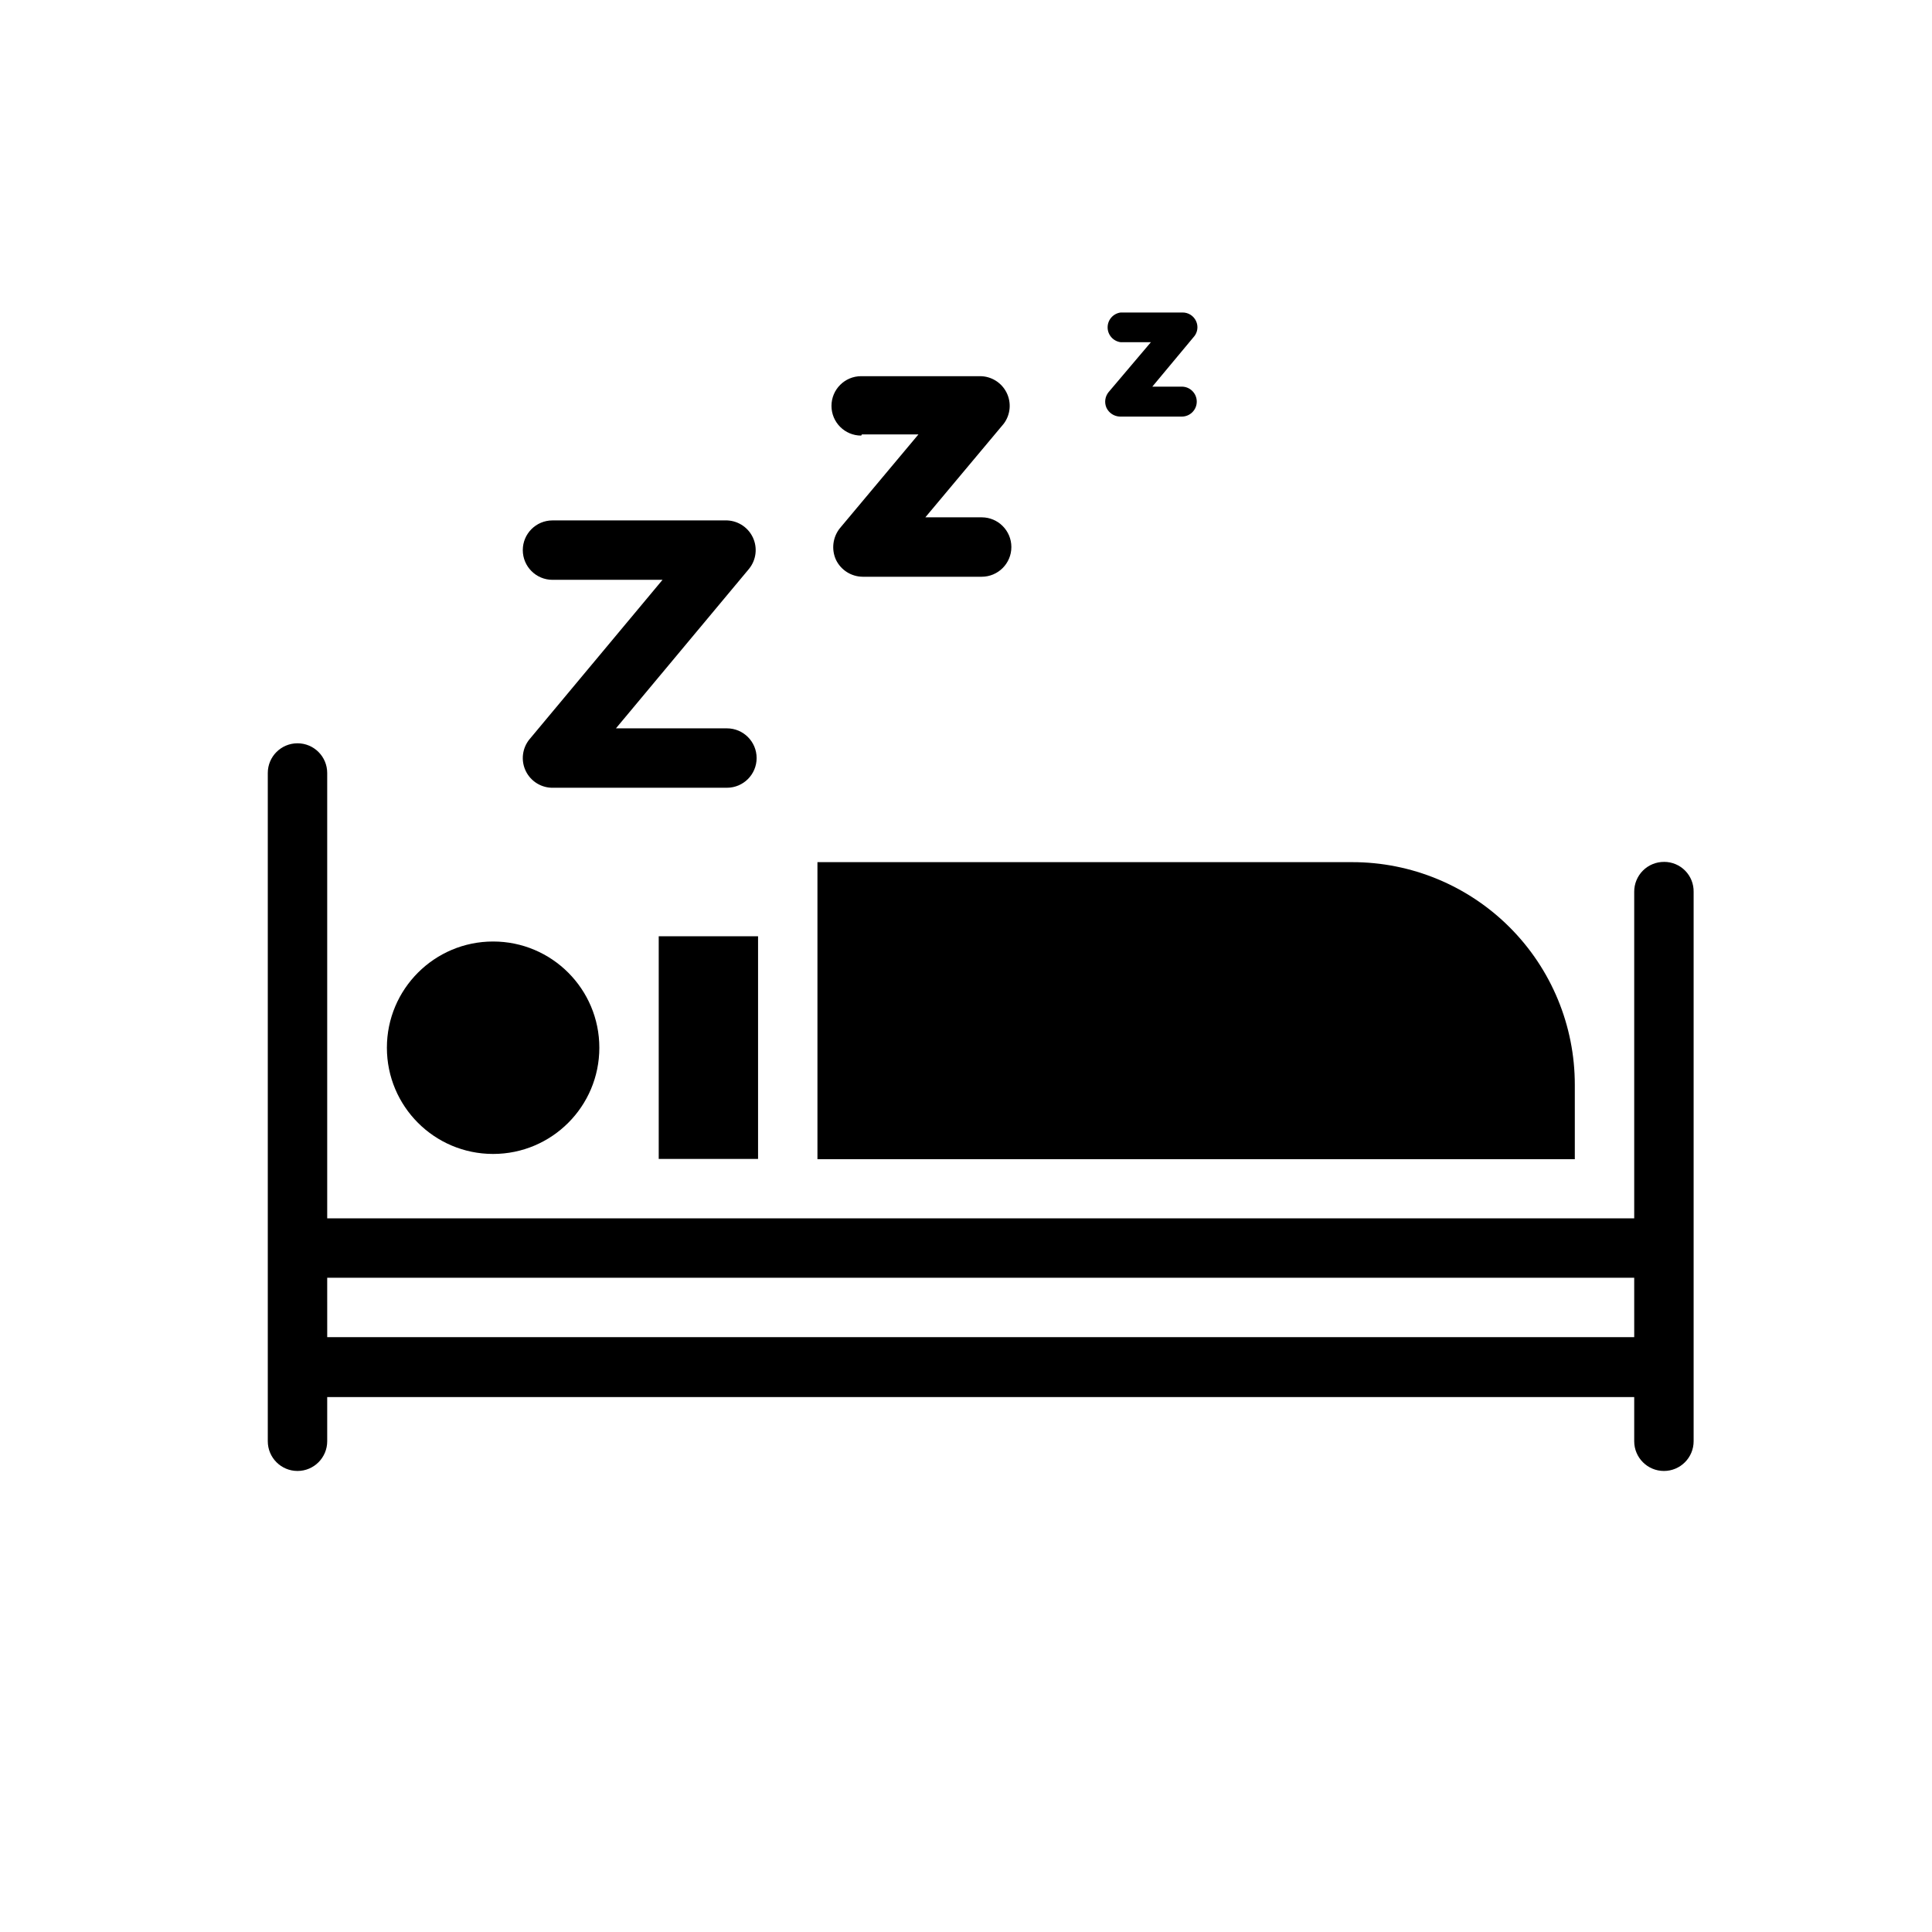
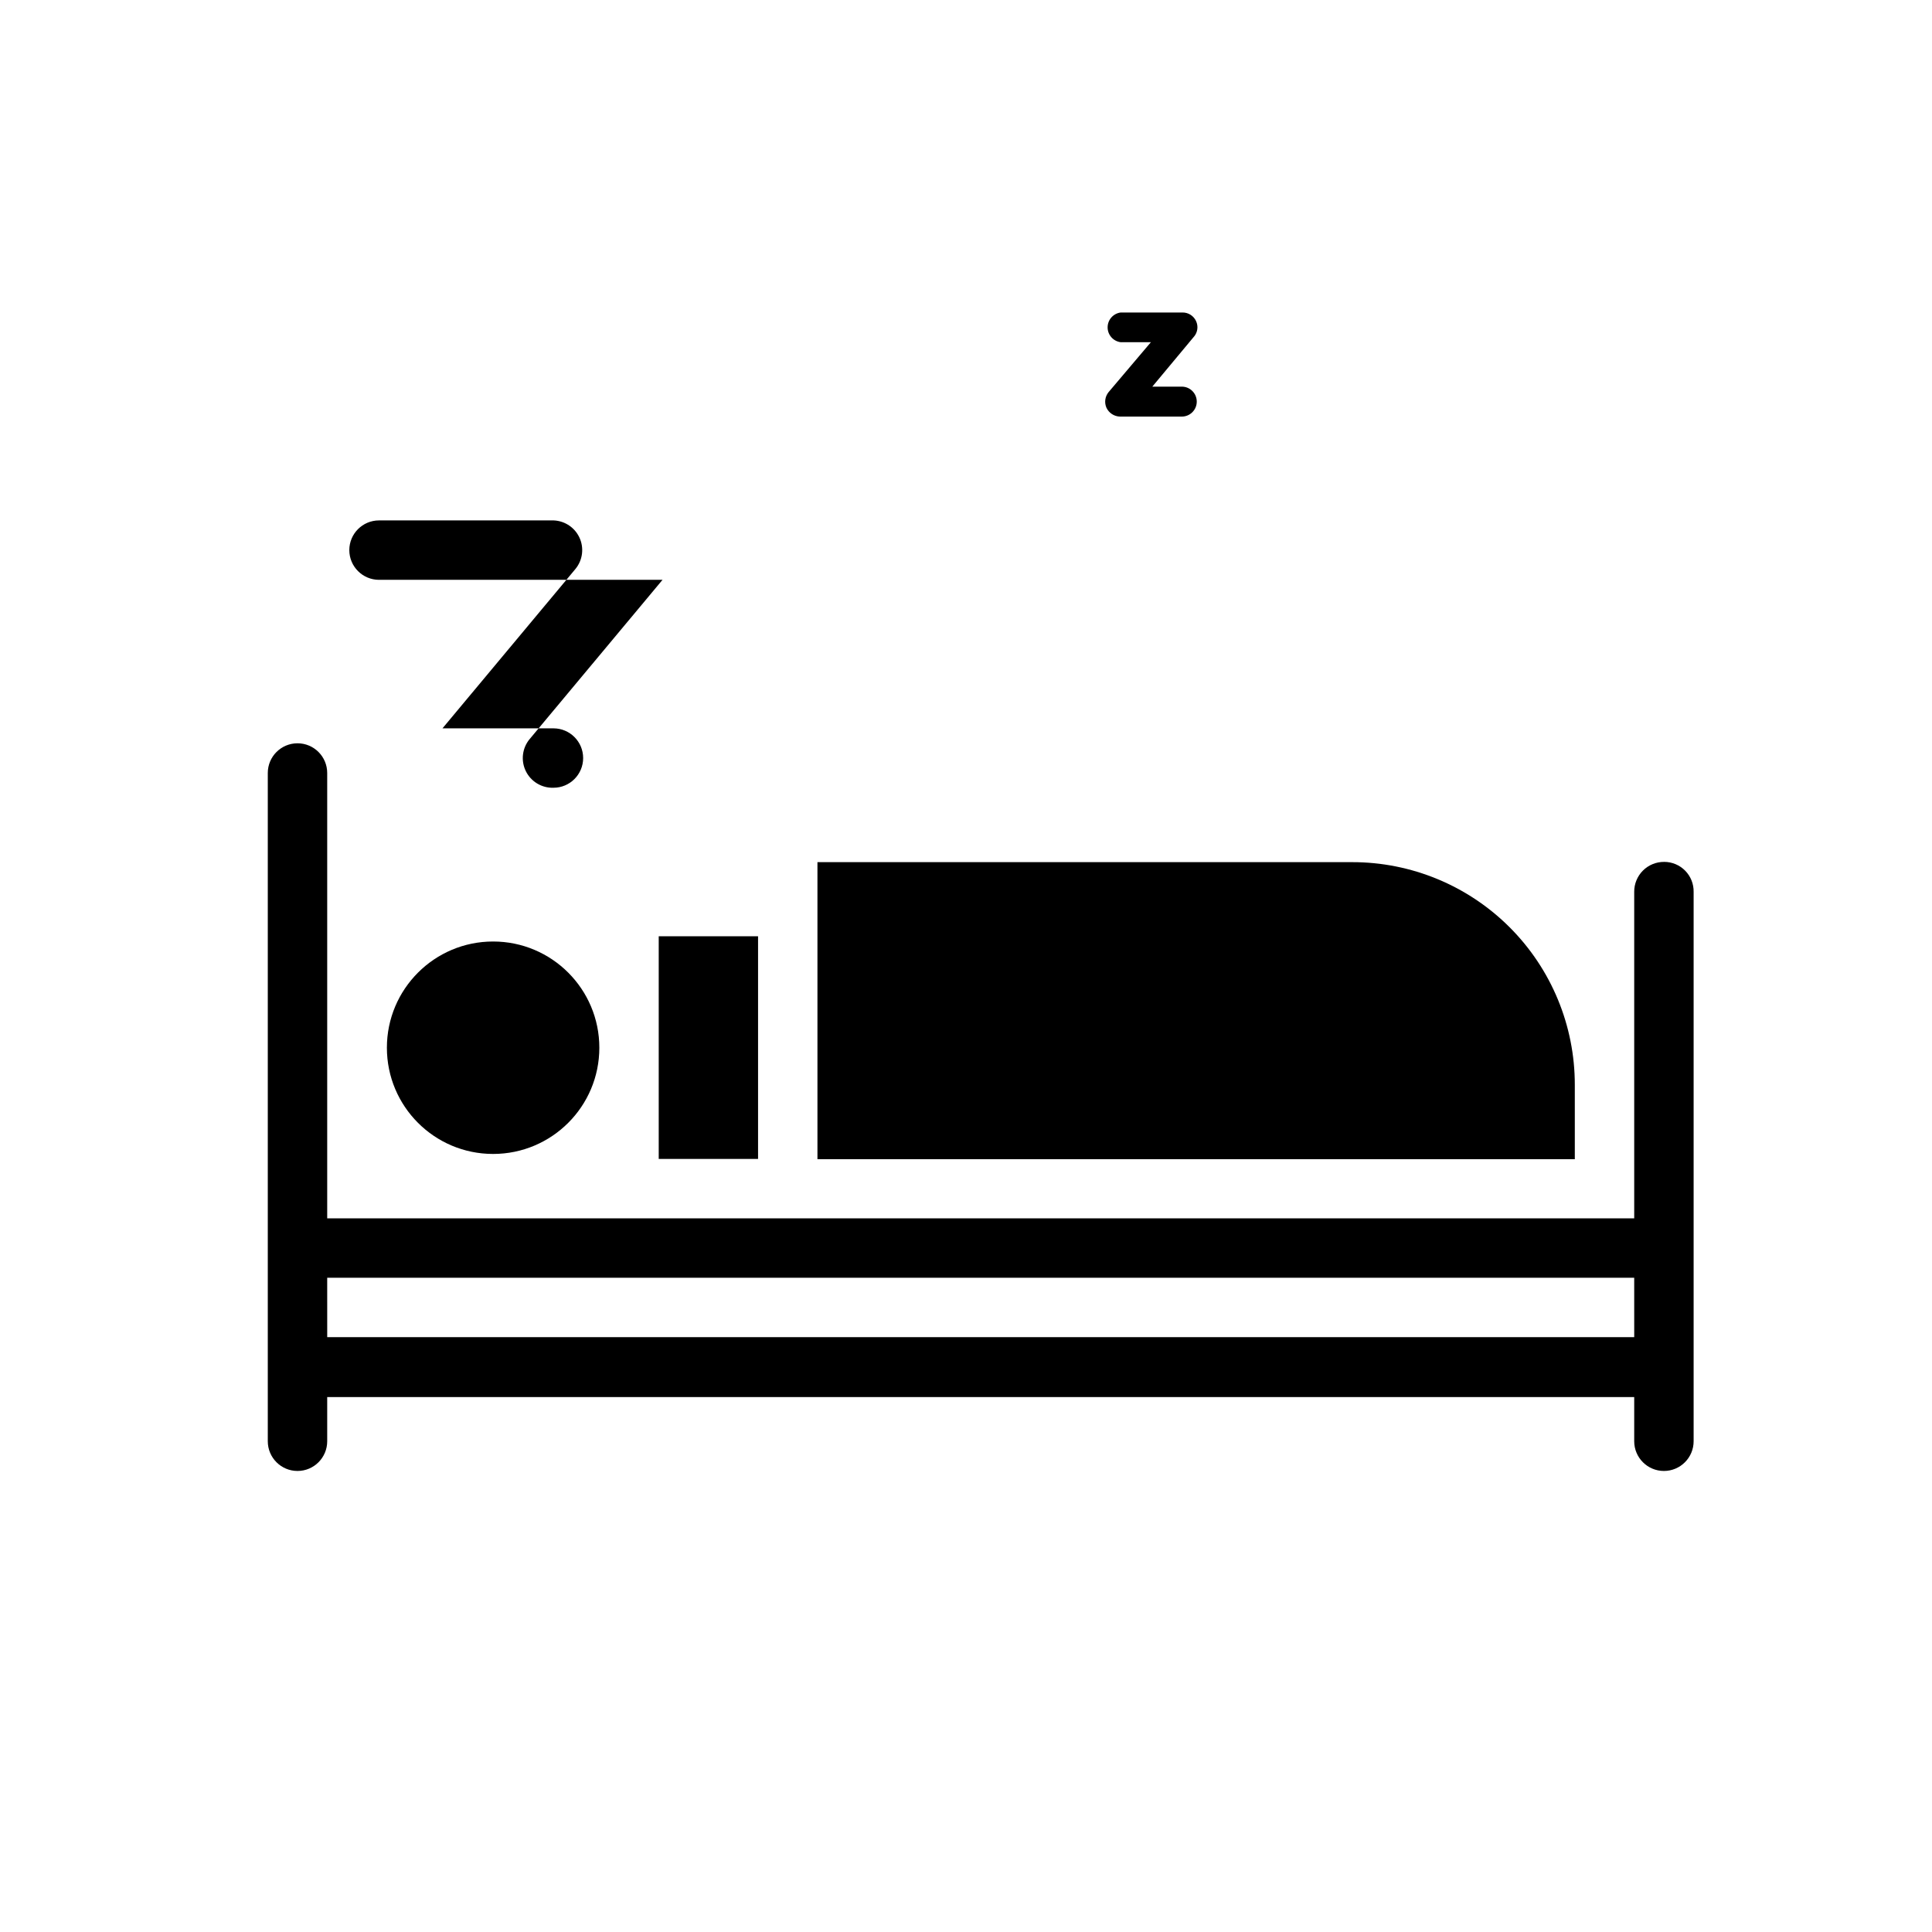
<svg xmlns="http://www.w3.org/2000/svg" fill="#000000" width="800px" height="800px" version="1.1" viewBox="144 144 512 512">
  <g>
    <path d="m585.02 372.41c-2.109-0.016-4.141 0.816-5.629 2.305-1.492 1.492-2.324 3.523-2.309 5.633v86.527h-346.37v-118.02c0-4.348-3.523-7.875-7.871-7.875s-7.875 3.527-7.875 7.875v177.09c0 4.348 3.527 7.875 7.875 7.875s7.871-3.527 7.871-7.875v-11.711h346.37v11.711c0 4.348 3.527 7.875 7.875 7.875 4.348 0 7.871-3.527 7.871-7.875v-145.6c0.035-2.094-0.773-4.113-2.242-5.606-1.469-1.492-3.473-2.332-5.566-2.332zm-7.934 125.95h-346.37l-0.004-15.742h346.37z" />
    <path d="m302.83 421.66c0 15.547-12.605 28.148-28.152 28.148s-28.148-12.602-28.148-28.148c0-15.547 12.602-28.152 28.148-28.152s28.152 12.605 28.152 28.152" />
    <path d="m561.34 431.49c0.016-15.656-6.195-30.676-17.266-41.746-11.07-11.07-26.09-17.281-41.742-17.266h-141.7v78.719l200.71 0.004z" />
-     <path d="m372.41 259.12h14.988l-20.781 24.812c-1.934 2.379-2.348 5.652-1.07 8.438 1.324 2.731 4.086 4.465 7.117 4.473h31.488c4.348 0 7.871-3.523 7.871-7.871s-3.523-7.875-7.871-7.875h-14.926l20.781-24.812c1.789-2.383 2.078-5.574 0.742-8.242-1.332-2.668-4.059-4.352-7.039-4.352h-31.488c-4.348 0-7.871 3.523-7.871 7.871s3.523 7.875 7.871 7.875z" />
-     <path d="m290.42 297.66h29.156l-35.203 42.195v-0.004c-1.988 2.383-2.391 5.707-1.031 8.496 1.359 2.785 4.231 4.516 7.328 4.414h45.973c4.348 0 7.871-3.523 7.871-7.871 0-4.348-3.523-7.871-7.871-7.871h-29.41l35.203-42.195c1.988-2.383 2.391-5.707 1.031-8.492-1.359-2.789-4.231-4.516-7.328-4.418h-45.719c-4.348 0-7.875 3.523-7.875 7.871 0 4.348 3.527 7.875 7.875 7.875z" />
+     <path d="m290.42 297.66h29.156l-35.203 42.195v-0.004c-1.988 2.383-2.391 5.707-1.031 8.496 1.359 2.785 4.231 4.516 7.328 4.414c4.348 0 7.871-3.523 7.871-7.871 0-4.348-3.523-7.871-7.871-7.871h-29.41l35.203-42.195c1.988-2.383 2.391-5.707 1.031-8.492-1.359-2.789-4.231-4.516-7.328-4.418h-45.719c-4.348 0-7.875 3.523-7.875 7.871 0 4.348 3.527 7.875 7.875 7.875z" />
    <path d="m441 234.69h7.996l-11.207 13.223c-0.953 1.172-1.172 2.773-0.566 4.156 0.66 1.391 2.047 2.293 3.59 2.332h16.375-0.004c2.191 0 3.969-1.777 3.969-3.969 0-2.191-1.777-3.969-3.969-3.969h-7.809l11.02-13.227 0.004 0.004c0.992-1.152 1.215-2.781 0.566-4.156-0.648-1.398-2.051-2.285-3.59-2.269h-16.375c-1.984 0.254-3.469 1.938-3.469 3.938s1.484 3.684 3.469 3.938z" />
    <path d="m318.57 392.12h26.324v59.008h-26.324z" />
  </g>
</svg>